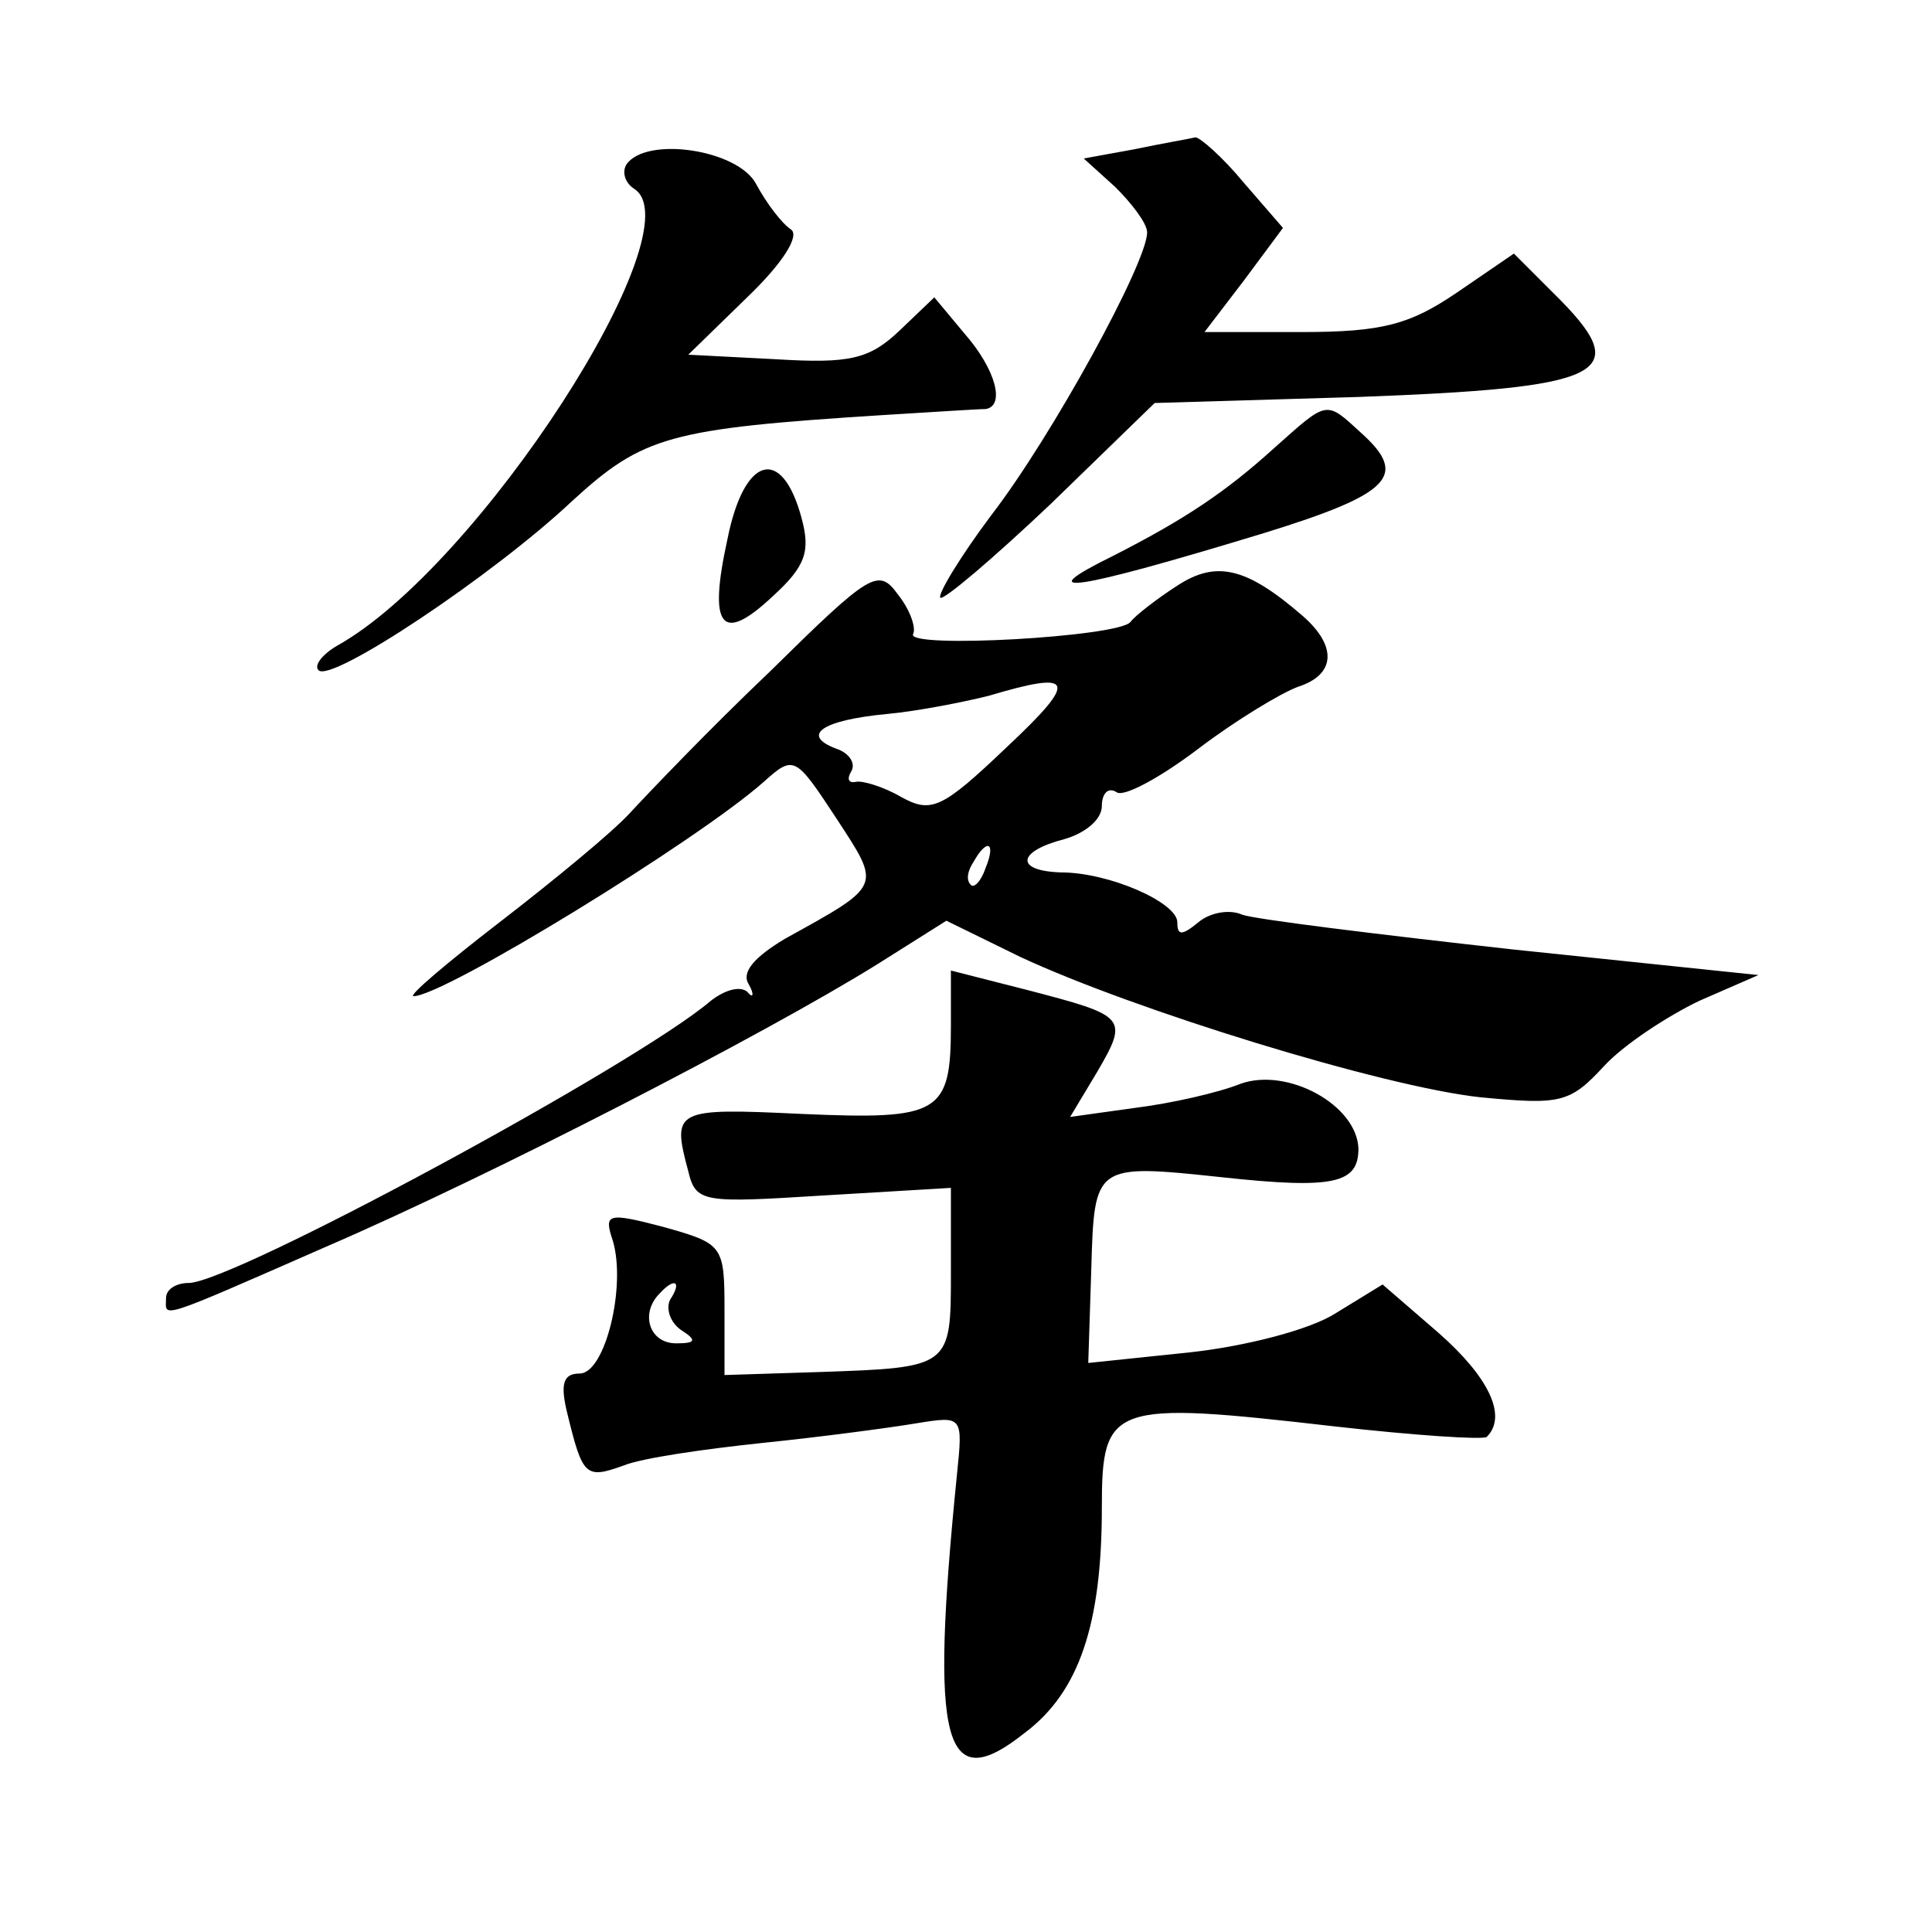
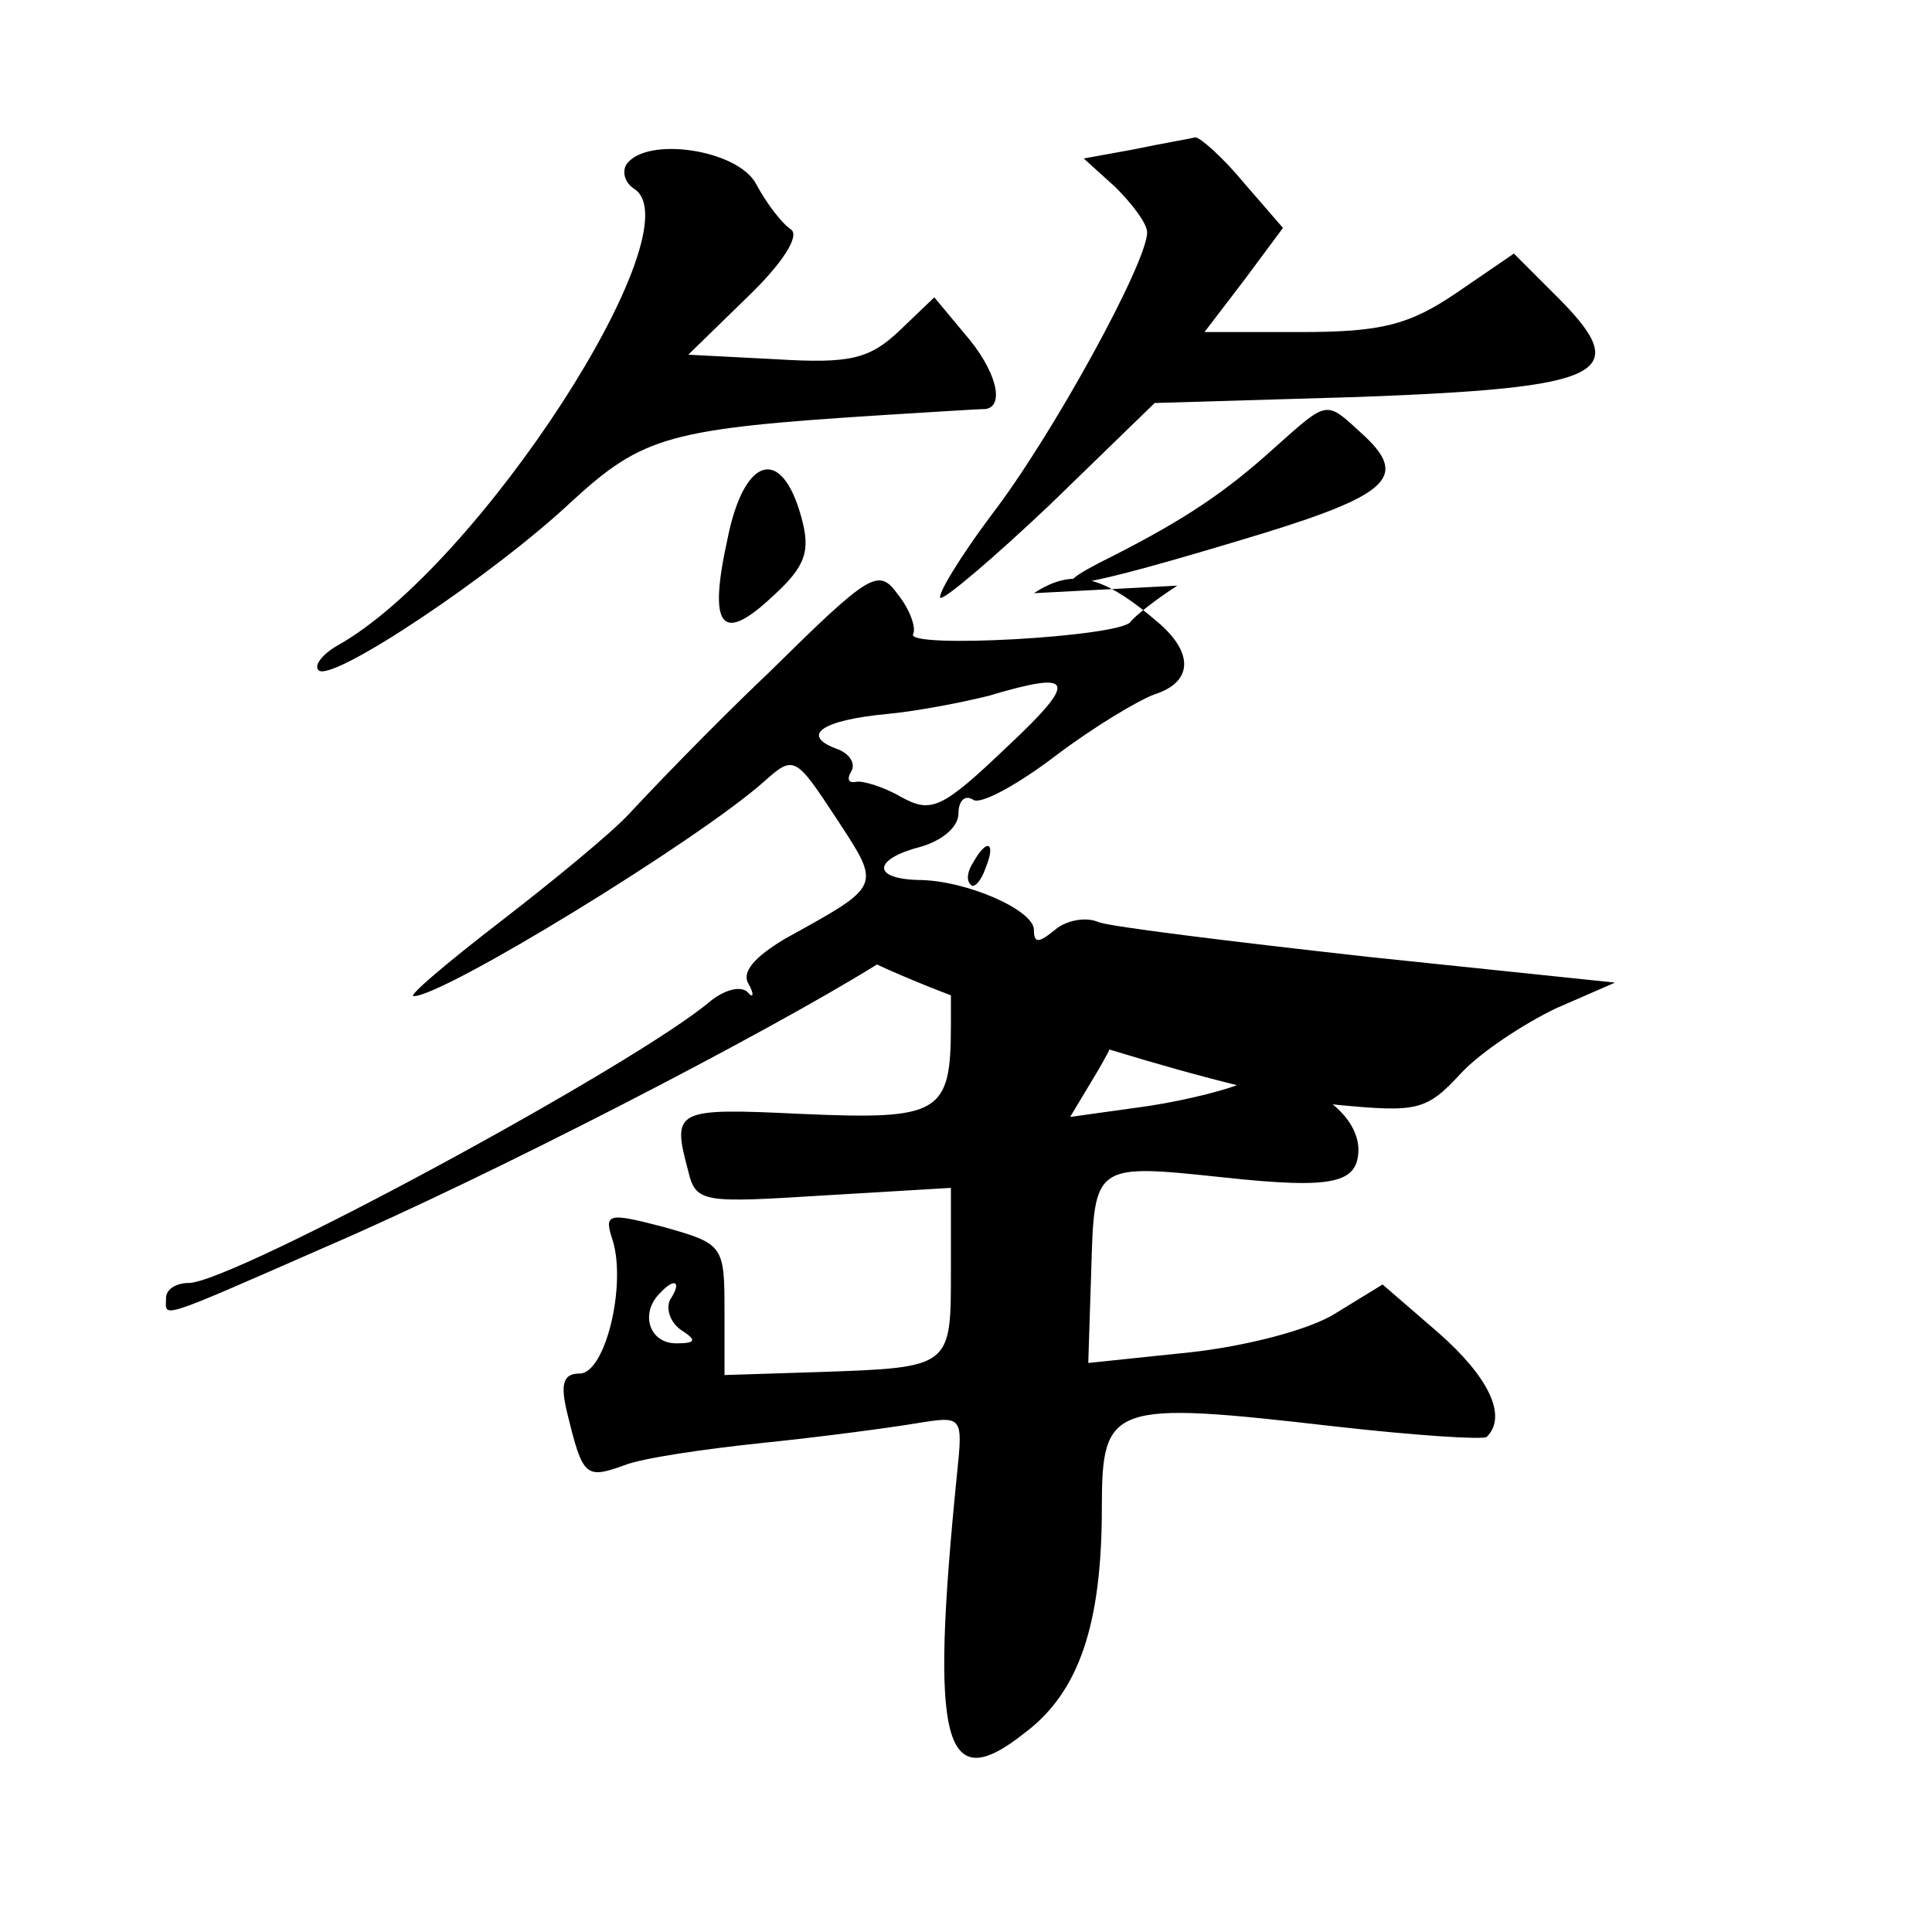
<svg xmlns="http://www.w3.org/2000/svg" version="1.0" width="128pt" height="128pt" viewBox="0 0 128 128" preserveAspectRatio="xMidYMid meet">
  <g transform="translate(0,128) scale(0.1,-0.1)" fill="#0" stroke="none">
-     <path d="M751 1181 l-33 -6 21 -19 c11 -11 21 -24 21 -30 0 -20 -63 -135 -103 -187 -21 -28 -36 -53 -34 -55 2 -2 35 26 73 62 l69 67 135 4 c162 6 182 15 134 64 l-31 31 -38 -26 c-31 -21 -49 -26 -103 -26 l-64 0 26 34 26 35 -26 30 c-14 17 -29 30 -32 30 -4 -1 -22 -4 -41 -8z M415 1171 c-3 -5 -1 -12 5 -16 42 -26 -103 -251 -197 -303 -10 -6 -15 -13 -12 -16 8 -9 116 63 168 112 47 43 64 48 206 57 33 2 63 4 68 4 13 2 7 26 -14 50 l-20 24 -23 -22 c-20 -19 -33 -22 -82 -19 l-58 3 39 38 c24 23 35 41 29 45 -6 4 -16 17 -23 30 -12 23 -73 32 -86 13z M844 983 c-32 -29 -59 -47 -106 -71 -57 -28 -28 -24 100 15 84 26 95 38 64 66 -24 22 -22 22 -58 -10z M482 923 c-13 -59 -4 -70 30 -38 22 20 25 30 19 52 -13 48 -38 41 -49 -14z M780 892 c-14 -9 -28 -20 -31 -24 -7 -10 -150 -18 -144 -8 2 4 -2 16 -10 26 -13 18 -18 15 -85 -51 -40 -38 -81 -81 -93 -94 -12 -13 -51 -45 -86 -72 -35 -27 -61 -49 -57 -49 20 0 188 103 232 142 20 18 21 17 48 -24 30 -46 31 -44 -34 -80 -20 -12 -29 -22 -24 -30 4 -7 3 -10 -1 -5 -5 4 -15 1 -24 -6 -49 -42 -317 -187 -346 -187 -8 0 -15 -4 -15 -10 0 -13 -8 -16 106 34 109 47 291 141 365 187 l46 29 49 -24 c75 -35 240 -86 305 -93 53 -5 59 -4 82 21 13 14 42 33 63 43 l39 17 -163 17 c-90 10 -171 20 -179 23 -9 4 -22 1 -29 -5 -11 -9 -14 -9 -14 0 0 13 -45 33 -77 33 -31 1 -29 14 2 22 14 4 25 13 25 22 0 8 4 13 10 9 5 -3 29 10 54 29 25 19 55 37 66 41 25 8 26 27 3 47 -37 32 -57 37 -83 20z m-113 -107 c-43 -41 -50 -44 -70 -33 -12 7 -26 11 -30 10 -5 -1 -6 2 -3 7 3 5 -1 12 -10 15 -24 9 -9 19 34 23 21 2 51 8 67 12 57 17 60 11 12 -34z m-14 -80 c-3 -9 -8 -14 -10 -11 -3 3 -2 9 2 15 9 16 15 13 8 -4z M630 601 c0 -59 -7 -63 -99 -59 -84 4 -86 3 -75 -38 5 -21 10 -21 90 -16 l84 5 0 -56 c0 -63 0 -63 -87 -66 l-63 -2 0 43 c0 43 -1 44 -40 55 -38 10 -40 9 -34 -9 9 -30 -5 -88 -22 -88 -11 0 -13 -7 -8 -27 10 -41 12 -43 37 -34 12 5 54 11 92 15 39 4 84 10 102 13 31 5 31 5 27 -34 -18 -179 -9 -214 45 -171 36 27 51 72 51 149 0 69 6 71 154 54 53 -6 98 -9 101 -7 14 14 1 40 -32 69 l-37 32 -31 -19 c-17 -11 -60 -22 -97 -26 l-67 -7 2 62 c2 70 2 70 87 61 74 -8 90 -4 90 19 -1 29 -47 54 -78 43 -15 -6 -46 -13 -70 -16 l-43 -6 18 30 c21 36 19 37 -46 54 l-51 13 0 -36z m-186 -182 c-3 -6 0 -15 7 -20 11 -7 10 -9 -3 -9 -18 0 -24 20 -11 33 10 11 15 8 7 -4z" />
+     <path d="M751 1181 l-33 -6 21 -19 c11 -11 21 -24 21 -30 0 -20 -63 -135 -103 -187 -21 -28 -36 -53 -34 -55 2 -2 35 26 73 62 l69 67 135 4 c162 6 182 15 134 64 l-31 31 -38 -26 c-31 -21 -49 -26 -103 -26 l-64 0 26 34 26 35 -26 30 c-14 17 -29 30 -32 30 -4 -1 -22 -4 -41 -8z M415 1171 c-3 -5 -1 -12 5 -16 42 -26 -103 -251 -197 -303 -10 -6 -15 -13 -12 -16 8 -9 116 63 168 112 47 43 64 48 206 57 33 2 63 4 68 4 13 2 7 26 -14 50 l-20 24 -23 -22 c-20 -19 -33 -22 -82 -19 l-58 3 39 38 c24 23 35 41 29 45 -6 4 -16 17 -23 30 -12 23 -73 32 -86 13z M844 983 c-32 -29 -59 -47 -106 -71 -57 -28 -28 -24 100 15 84 26 95 38 64 66 -24 22 -22 22 -58 -10z M482 923 c-13 -59 -4 -70 30 -38 22 20 25 30 19 52 -13 48 -38 41 -49 -14z M780 892 c-14 -9 -28 -20 -31 -24 -7 -10 -150 -18 -144 -8 2 4 -2 16 -10 26 -13 18 -18 15 -85 -51 -40 -38 -81 -81 -93 -94 -12 -13 -51 -45 -86 -72 -35 -27 -61 -49 -57 -49 20 0 188 103 232 142 20 18 21 17 48 -24 30 -46 31 -44 -34 -80 -20 -12 -29 -22 -24 -30 4 -7 3 -10 -1 -5 -5 4 -15 1 -24 -6 -49 -42 -317 -187 -346 -187 -8 0 -15 -4 -15 -10 0 -13 -8 -16 106 34 109 47 291 141 365 187 c75 -35 240 -86 305 -93 53 -5 59 -4 82 21 13 14 42 33 63 43 l39 17 -163 17 c-90 10 -171 20 -179 23 -9 4 -22 1 -29 -5 -11 -9 -14 -9 -14 0 0 13 -45 33 -77 33 -31 1 -29 14 2 22 14 4 25 13 25 22 0 8 4 13 10 9 5 -3 29 10 54 29 25 19 55 37 66 41 25 8 26 27 3 47 -37 32 -57 37 -83 20z m-113 -107 c-43 -41 -50 -44 -70 -33 -12 7 -26 11 -30 10 -5 -1 -6 2 -3 7 3 5 -1 12 -10 15 -24 9 -9 19 34 23 21 2 51 8 67 12 57 17 60 11 12 -34z m-14 -80 c-3 -9 -8 -14 -10 -11 -3 3 -2 9 2 15 9 16 15 13 8 -4z M630 601 c0 -59 -7 -63 -99 -59 -84 4 -86 3 -75 -38 5 -21 10 -21 90 -16 l84 5 0 -56 c0 -63 0 -63 -87 -66 l-63 -2 0 43 c0 43 -1 44 -40 55 -38 10 -40 9 -34 -9 9 -30 -5 -88 -22 -88 -11 0 -13 -7 -8 -27 10 -41 12 -43 37 -34 12 5 54 11 92 15 39 4 84 10 102 13 31 5 31 5 27 -34 -18 -179 -9 -214 45 -171 36 27 51 72 51 149 0 69 6 71 154 54 53 -6 98 -9 101 -7 14 14 1 40 -32 69 l-37 32 -31 -19 c-17 -11 -60 -22 -97 -26 l-67 -7 2 62 c2 70 2 70 87 61 74 -8 90 -4 90 19 -1 29 -47 54 -78 43 -15 -6 -46 -13 -70 -16 l-43 -6 18 30 c21 36 19 37 -46 54 l-51 13 0 -36z m-186 -182 c-3 -6 0 -15 7 -20 11 -7 10 -9 -3 -9 -18 0 -24 20 -11 33 10 11 15 8 7 -4z" />
  </g>
</svg>